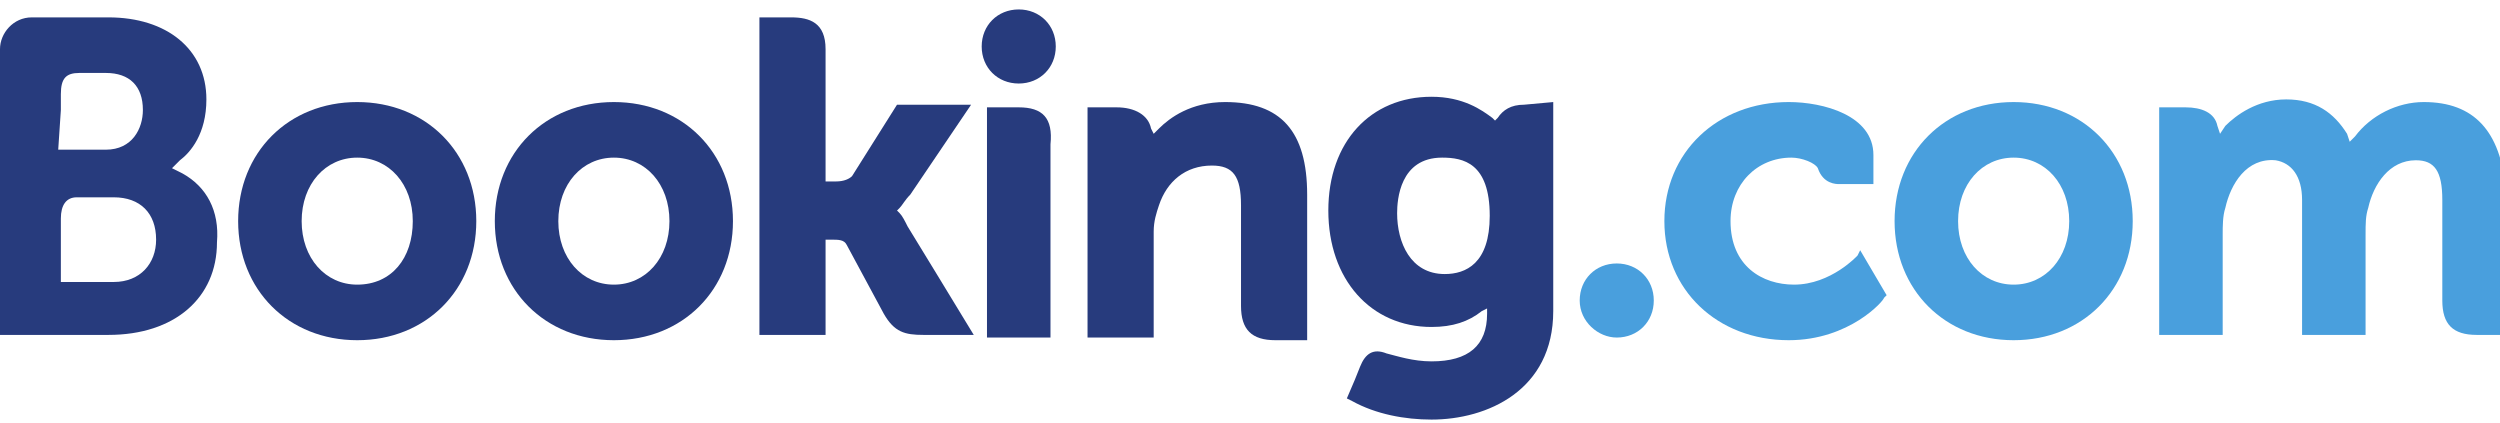
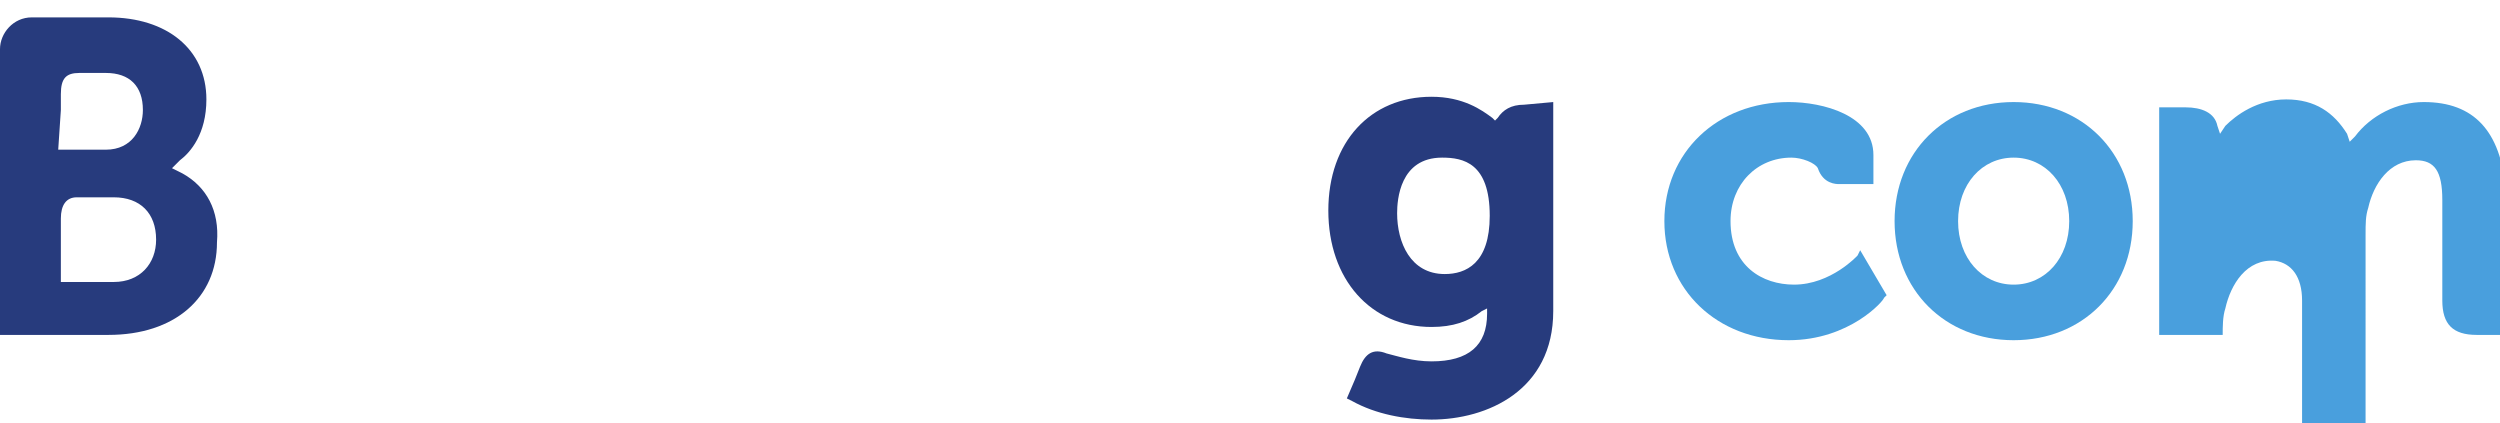
<svg xmlns="http://www.w3.org/2000/svg" xmlns:ns1="http://sodipodi.sourceforge.net/DTD/sodipodi-0.dtd" xmlns:ns2="http://www.inkscape.org/namespaces/inkscape" xmlns:xlink="http://www.w3.org/1999/xlink" version="1.1" id="svg3769" x="0px" y="0px" viewBox="0 0 118.1 20" style="enable-background:new 0 0 118.1 20;" xml:space="preserve">
  <style type="text/css">
	.st0{clip-path:url(#SVGID_00000015336537791181971140000009504906589611345829_);}
	.st1{clip-path:url(#SVGID_00000118364175987208189790000017211284037390138244_);}
	.st2{fill:#273B7D;}
	.st3{fill:#499FDD;}
	.st4{clip-path:url(#SVGID_00000030457099870124023160000008141748568070774671_);}
	.st5{clip-path:url(#SVGID_00000183968953000400677400000011036505156147713718_);}
	.st6{clip-path:url(#SVGID_00000172406873529861913900000016978166248832564648_);}
	.st7{clip-path:url(#SVGID_00000042699645704053450800000018176438224868114093_);}
	.st8{clip-path:url(#SVGID_00000060720113728885370510000002756130219280830903_);}
</style>
  <ns1:namedview bordercolor="#666666" borderopacity="1.0" fit-margin-bottom="0" fit-margin-left="0" fit-margin-right="0" fit-margin-top="0" id="base" ns2:current-layer="layer1" ns2:cx="59.04975" ns2:cy="9.8114313" ns2:document-units="px" ns2:pageopacity="0.0" ns2:pageshadow="2" ns2:window-height="744" ns2:window-maximized="1" ns2:window-width="1280" ns2:window-x="-4" ns2:window-y="-4" ns2:zoom="7.6630299" pagecolor="#ffffff" showgrid="false" units="px">
	</ns1:namedview>
  <g id="layer1" transform="translate(-358.093,-676.336)" ns2:groupmode="layer" ns2:label="Layer 1">
    <g id="g3358" transform="matrix(1.25,0,0,-1.25,-378.532,712.407)">
      <g>
        <defs>
          <rect id="SVGID_1_" x="577.5" y="10.8" width="118.1" height="20" />
        </defs>
        <clipPath id="SVGID_00000161607895421515598790000007892114674785955772_">
          <use xlink:href="#SVGID_1_" style="overflow:visible;" />
        </clipPath>
        <g id="g3360" style="clip-path:url(#SVGID_00000161607895421515598790000007892114674785955772_);">
          <g>
            <defs>
-               <rect id="SVGID_00000025429373313870383610000006047350851270254238_" x="577.5" y="10.8" width="118.1" height="20" />
-             </defs>
+               </defs>
            <clipPath id="SVGID_00000096050303266333312870000010021149575774817190_">
              <use xlink:href="#SVGID_00000025429373313870383610000006047350851270254238_" style="overflow:visible;" />
            </clipPath>
            <g id="g3366" style="clip-path:url(#SVGID_00000096050303266333312870000010021149575774817190_);">
              <path id="path3372" ns2:connector-curvature="0" class="st2" d="M626.4,27.1c0,0.8,0.6,1.4,1.4,1.4        c0.8,0,1.4-0.6,1.4-1.4c0-0.8-0.6-1.4-1.4-1.4C627,25.7,626.4,26.3,626.4,27.1" />
              <path id="path3374" ns2:connector-curvature="0" class="st3" d="M649,17.5c0,0.8,0.6,1.4,1.4,1.4c0.8,0,1.4-0.6,1.4-1.4        c0-0.8-0.6-1.4-1.4-1.4C649.7,16.1,649,16.7,649,17.5" />
              <path id="path3376" ns2:connector-curvature="0" class="st2" d="M602.8,18.1c-1.2,0-2.1,1-2.1,2.4c0,1.4,0.9,2.4,2.1,2.4        c1.2,0,2.1-1,2.1-2.4C604.9,19.1,604.1,18.1,602.8,18.1z M602.8,25c-2.6,0-4.5-1.9-4.5-4.5s1.9-4.5,4.5-4.5        c2.6,0,4.5,1.9,4.5,4.5S605.4,25,602.8,25" />
              <path id="path3378" ns2:connector-curvature="0" class="st2" d="M623.6,20.3c-0.1,0.2-0.2,0.4-0.3,0.5l-0.1,0.1l0.1,0.1        c0.1,0.1,0.2,0.3,0.4,0.5l2.3,3.4h-2.8l-1.7-2.7c-0.1-0.1-0.3-0.2-0.6-0.2h-0.4V27c0,1-0.6,1.2-1.3,1.2h-1.2l0-12h2.5v3.6h0.2        c0.3,0,0.5,0,0.6-0.2l1.4-2.6c0.4-0.7,0.8-0.8,1.5-0.8h1.9l-1.4,2.3L623.6,20.3" />
              <path id="path3380" ns2:connector-curvature="0" class="st2" d="M635.6,25c-1.3,0-2.1-0.6-2.5-1l-0.2-0.2l-0.1,0.2        c-0.1,0.5-0.6,0.8-1.3,0.8h-1.1l0-8.7h2.5v4c0,0.4,0.1,0.7,0.2,1c0.3,0.9,1,1.5,2,1.5c0.8,0,1.1-0.4,1.1-1.5v-3.8        c0-0.9,0.4-1.3,1.3-1.3h1.2l0,5.5C638.7,23.9,637.7,25,635.6,25" />
              <path id="path3382" ns2:connector-curvature="0" class="st2" d="M627.8,24.8h-1.2l0-6.7h0v-2h1.2c0,0,0,0,0,0l0.6,0h0.6        v0h0l0,7.3C629.1,24.4,628.7,24.8,627.8,24.8" />
              <path id="path3384" ns2:connector-curvature="0" class="st2" d="M612.5,18.1c-1.2,0-2.1,1-2.1,2.4c0,1.4,0.9,2.4,2.1,2.4        c1.2,0,2.1-1,2.1-2.4C614.6,19.1,613.7,18.1,612.5,18.1z M612.5,25c-2.6,0-4.5-1.9-4.5-4.5s1.9-4.5,4.5-4.5        c2.6,0,4.5,1.9,4.5,4.5S615.1,25,612.5,25" />
            </g>
          </g>
        </g>
      </g>
    </g>
    <g id="g3386" transform="matrix(1.25,0,0,-1.25,-378.532,712.407)">
      <g>
        <defs>
          <rect id="SVGID_00000133522158574551796840000001910052710808586660_" x="577.5" y="10.8" width="118.1" height="20" />
        </defs>
        <clipPath id="SVGID_00000098916358450388722270000015846725081438514576_">
          <use xlink:href="#SVGID_00000133522158574551796840000001910052710808586660_" style="overflow:visible;" />
        </clipPath>
        <g id="g3388" style="clip-path:url(#SVGID_00000098916358450388722270000015846725081438514576_);">
          <g>
            <defs>
              <rect id="SVGID_00000121987643977945760970000015304619311464209334_" x="577.5" y="10.9" width="118.1" height="19.6" />
            </defs>
            <clipPath id="SVGID_00000179615255258156915650000018176194589655653818_">
              <use xlink:href="#SVGID_00000121987643977945760970000015304619311464209334_" style="overflow:visible;" />
            </clipPath>
            <g id="g3394" style="clip-path:url(#SVGID_00000179615255258156915650000018176194589655653818_);">
              <g>
                <defs>
                  <rect id="SVGID_00000166649457170699686800000006359671108799064203_" x="577.5" y="10.8" width="118.1" height="20" />
                </defs>
                <clipPath id="SVGID_00000145051939150560667490000016989576472517773455_">
                  <use xlink:href="#SVGID_00000166649457170699686800000006359671108799064203_" style="overflow:visible;" />
                </clipPath>
                <g id="g3400" style="clip-path:url(#SVGID_00000145051939150560667490000016989576472517773455_);">
                  <path id="path3406" ns2:connector-curvature="0" class="st3" d="M665.4,18.1c-1.2,0-2.1,1-2.1,2.4          c0,1.4,0.9,2.4,2.1,2.4c1.2,0,2.1-1,2.1-2.4C667.5,19.1,666.6,18.1,665.4,18.1z M665.4,25c-2.6,0-4.5-1.9-4.5-4.5          s1.9-4.5,4.5-4.5c2.6,0,4.5,1.9,4.5,4.5S668,25,665.4,25" />
                  <path id="path3408" ns2:connector-curvature="0" class="st2" d="M643.9,18.5c-1.3,0-1.8,1.2-1.8,2.3          c0,0.5,0.1,2.1,1.7,2.1c0.8,0,1.8-0.2,1.8-2.2C645.6,18.9,644.7,18.5,643.9,18.5z M646.9,24.9c-0.5,0-0.8-0.2-1-0.5          l-0.1-0.1l-0.1,0.1c-0.4,0.3-1.1,0.8-2.3,0.8c-2.3,0-3.9-1.7-3.9-4.3c0-2.6,1.6-4.4,3.9-4.4c0.8,0,1.4,0.2,1.9,0.6l0.2,0.1          v-0.2c0-1.2-0.7-1.8-2.1-1.8c-0.7,0-1.3,0.2-1.7,0.3c-0.5,0.2-0.8,0-1-0.5l-0.2-0.5l-0.3-0.7l0.2-0.1c0.9-0.5,2-0.7,3-0.7          c2.1,0,4.6,1.1,4.6,4.1l0,7.9L646.9,24.9" />
                </g>
              </g>
            </g>
          </g>
        </g>
      </g>
    </g>
    <g id="g3410" transform="matrix(1.25,0,0,-1.25,-378.532,712.407)">
      <g>
        <defs>
          <rect id="SVGID_00000076578815559360972570000000201868224275877253_" x="577.5" y="10.8" width="118.1" height="20" />
        </defs>
        <clipPath id="SVGID_00000092439860615913201830000011850000403885869953_">
          <use xlink:href="#SVGID_00000076578815559360972570000000201868224275877253_" style="overflow:visible;" />
        </clipPath>
        <g id="g3412" style="clip-path:url(#SVGID_00000092439860615913201830000011850000403885869953_);">
          <g>
            <defs>
              <rect id="SVGID_00000081638872668186307140000011135934436512381842_" x="577.5" y="10.8" width="118.1" height="20" />
            </defs>
            <clipPath id="SVGID_00000096740631278093064190000004867221029939986838_">
              <use xlink:href="#SVGID_00000081638872668186307140000011135934436512381842_" style="overflow:visible;" />
            </clipPath>
            <g id="g3418" style="clip-path:url(#SVGID_00000096740631278093064190000004867221029939986838_);">
              <path id="path3424" ns2:connector-curvature="0" class="st2" d="M593.6,18.2l-2,0v2.4c0,0.5,0.2,0.8,0.6,0.8h1.4        c1,0,1.6-0.6,1.6-1.6C595.2,18.9,594.6,18.2,593.6,18.2L593.6,18.2z M591.6,24.7v0.6c0,0.6,0.2,0.8,0.7,0.8h1        c0.9,0,1.4-0.5,1.4-1.4c0-0.7-0.4-1.5-1.4-1.5h-1.8L591.6,24.7L591.6,24.7z M596.2,22.3l-0.4,0.2l0.3,0.3c0.4,0.3,1,1,1,2.3        c0,1.9-1.5,3.1-3.7,3.1h-2.6v0h-0.3c-0.7,0-1.2-0.6-1.2-1.2V16.2h1.2c0,0,0,0,0,0l2.9,0c2.5,0,4.1,1.4,4.1,3.5        C597.6,20.9,597.1,21.8,596.2,22.3" />
-               <path id="path3426" ns2:connector-curvature="0" class="st3" d="M680.9,25c-1,0-2-0.5-2.6-1.3l-0.2-0.2l-0.1,0.3        c-0.5,0.8-1.2,1.3-2.3,1.3c-1.1,0-1.9-0.6-2.3-1l-0.2-0.3l-0.1,0.3c-0.1,0.5-0.6,0.7-1.2,0.7h-1l0-8.6h2.4V20        c0,0.3,0,0.7,0.1,1c0.2,0.9,0.8,1.9,1.9,1.8c0.6-0.1,1-0.6,1-1.5v-5.1h2.4V20c0,0.4,0,0.7,0.1,1c0.2,0.9,0.8,1.8,1.8,1.8        c0.7,0,1-0.4,1-1.5v-3.8c0-0.9,0.4-1.3,1.3-1.3h1.1l0,5.5C683.8,23.9,682.8,25,680.9,25" />
+               <path id="path3426" ns2:connector-curvature="0" class="st3" d="M680.9,25c-1,0-2-0.5-2.6-1.3l-0.2-0.2l-0.1,0.3        c-0.5,0.8-1.2,1.3-2.3,1.3c-1.1,0-1.9-0.6-2.3-1l-0.2-0.3l-0.1,0.3c-0.1,0.5-0.6,0.7-1.2,0.7h-1l0-8.6h2.4c0,0.3,0,0.7,0.1,1c0.2,0.9,0.8,1.9,1.9,1.8c0.6-0.1,1-0.6,1-1.5v-5.1h2.4V20c0,0.4,0,0.7,0.1,1c0.2,0.9,0.8,1.8,1.8,1.8        c0.7,0,1-0.4,1-1.5v-3.8c0-0.9,0.4-1.3,1.3-1.3h1.1l0,5.5C683.8,23.9,682.8,25,680.9,25" />
              <path id="path3428" ns2:connector-curvature="0" class="st3" d="M659.5,19.2c0,0-1-1.1-2.4-1.1c-1.2,0-2.4,0.7-2.4,2.4        c0,1.4,1,2.4,2.3,2.4c0.4,0,0.9-0.2,1-0.4l0,0c0.2-0.6,0.7-0.6,0.8-0.6l1.3,0V23c0,1.5-1.9,2-3.2,2c-2.7,0-4.7-1.9-4.7-4.5        c0-2.6,2-4.5,4.7-4.5c2.3,0,3.6,1.5,3.6,1.6l0.1,0.1l-1,1.7L659.5,19.2" />
            </g>
          </g>
        </g>
      </g>
    </g>
  </g>
</svg>